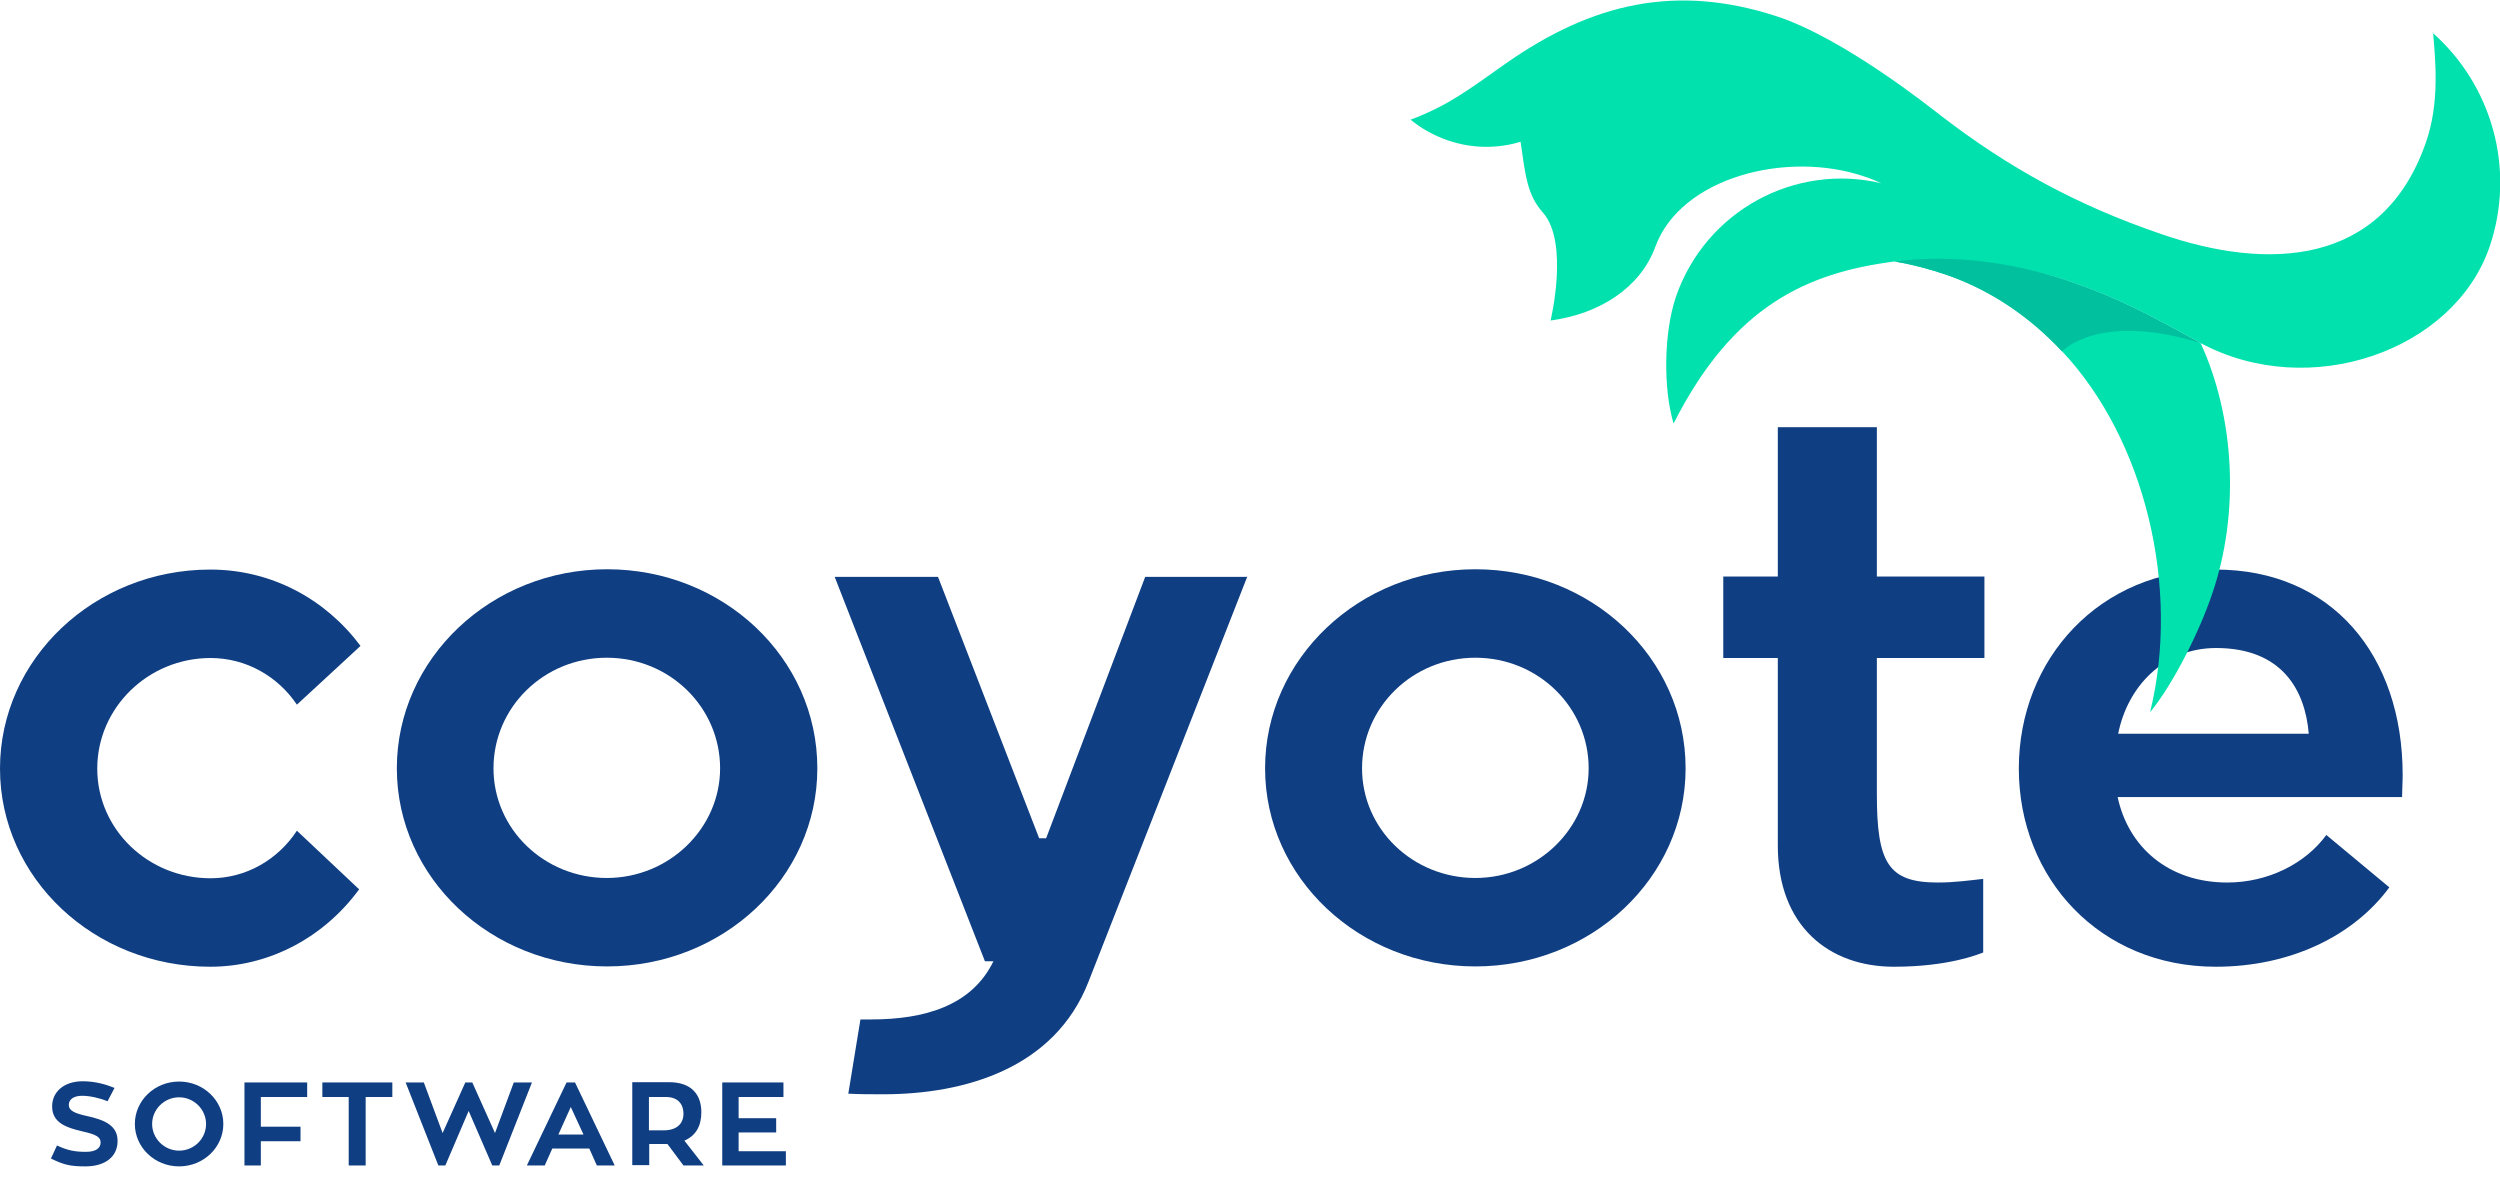
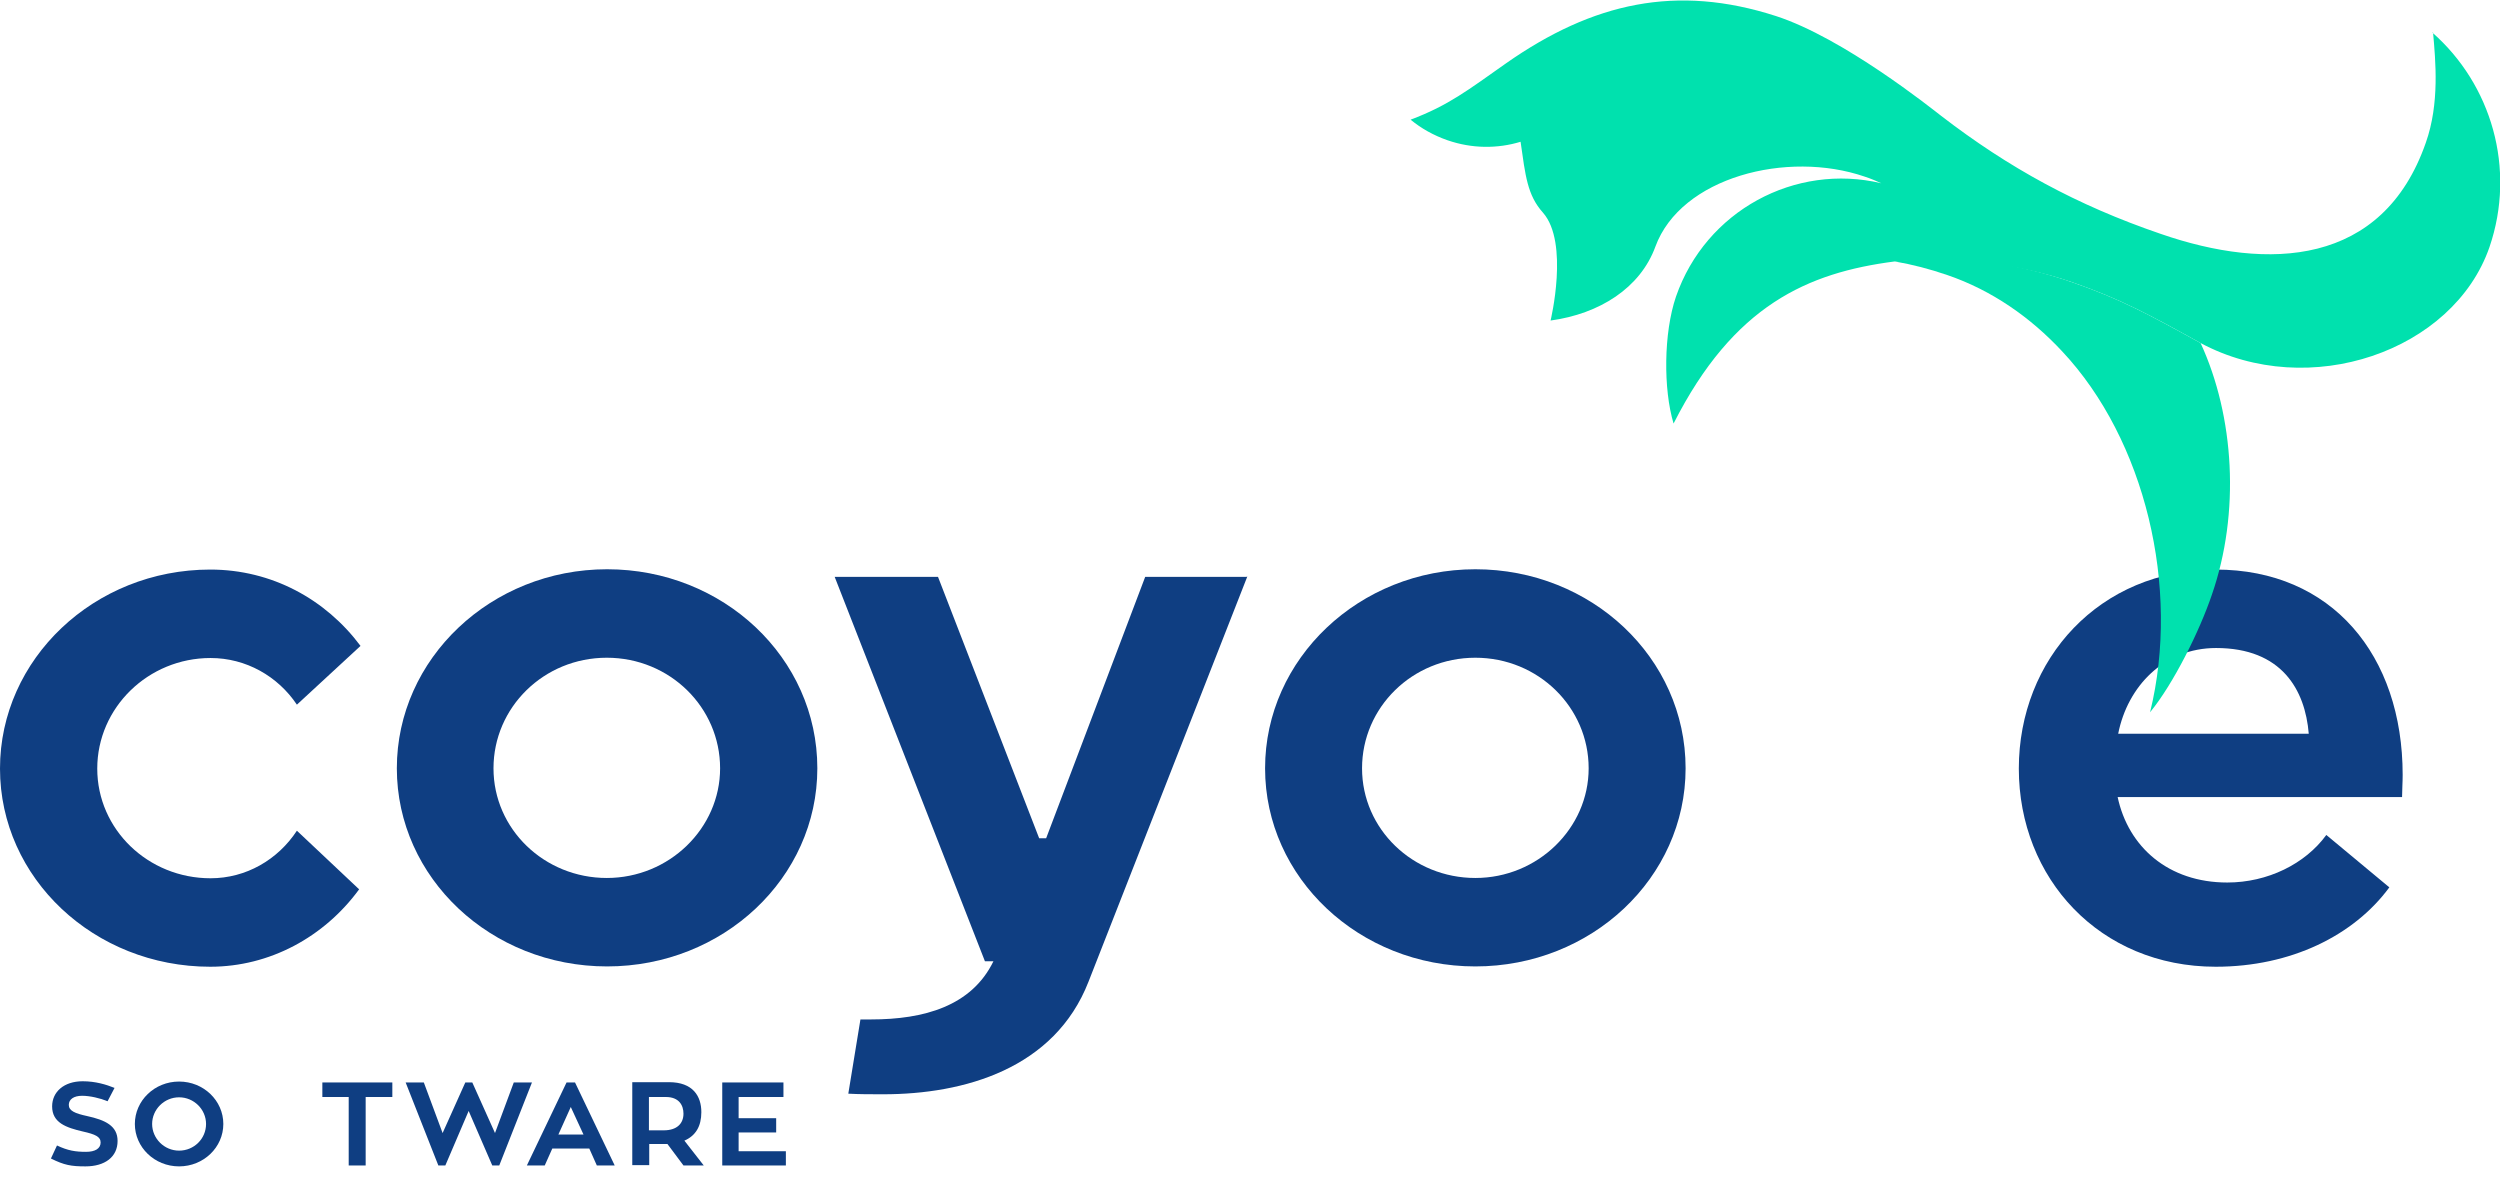
<svg xmlns="http://www.w3.org/2000/svg" width="121" height="57" viewBox="0 0 121 57" fill="none">
  <g clip-path="url(#clip0_278_8142)">
    <path d="M17.376 43.051C15.69 45.353 13.05 46.79 10.176 46.79C4.56 46.79 0 42.508 0 37.2C0 31.892 4.56 27.567 10.176 27.567C13.153 27.567 15.763 29.004 17.449 31.262L14.37 34.106C13.446 32.728 11.906 31.848 10.191 31.848C7.17 31.848 4.707 34.253 4.707 37.2C4.707 40.148 7.17 42.508 10.191 42.508C11.906 42.508 13.446 41.614 14.37 40.206L17.39 43.051H17.376Z" fill="#0F3E82" />
    <path d="M39.559 37.186C39.559 42.494 34.999 46.775 29.383 46.775C23.767 46.775 19.207 42.494 19.207 37.186C19.207 31.878 23.767 27.552 29.383 27.552C34.999 27.552 39.559 31.834 39.559 37.186ZM34.853 37.186C34.853 34.238 32.419 31.834 29.369 31.834C26.319 31.834 23.885 34.238 23.885 37.186C23.885 40.133 26.348 42.494 29.369 42.494C32.389 42.494 34.853 40.089 34.853 37.186Z" fill="#0F3E82" />
    <path d="M60.37 27.904L52.686 47.508C51.044 51.731 46.66 52.963 42.745 52.963C42.129 52.963 41.586 52.963 41.058 52.934L41.645 49.341H42.158C44.724 49.341 47.026 48.696 48.082 46.526H47.671L40.398 27.919H45.399L50.296 40.573H50.633L55.428 27.919H60.326L60.37 27.904Z" fill="#0F3E82" />
    <path d="M81.583 37.186C81.583 42.494 77.023 46.775 71.407 46.775C65.791 46.775 61.23 42.494 61.23 37.186C61.23 31.878 65.791 27.552 71.407 27.552C77.023 27.552 81.583 31.834 81.583 37.186ZM76.891 37.186C76.891 34.238 74.457 31.834 71.407 31.834C68.357 31.834 65.923 34.238 65.923 37.186C65.923 40.133 68.386 42.494 71.407 42.494C74.427 42.494 76.891 40.089 76.891 37.186Z" fill="#0F3E82" />
-     <path d="M90.84 31.848V38.432C90.84 41.761 91.383 42.714 93.788 42.714C94.609 42.714 95.327 42.611 95.987 42.538V46.101C95.782 46.174 94.345 46.79 91.662 46.79C88.538 46.79 86.046 44.84 86.046 40.925V31.848H83.406V27.904H86.046V20.675H90.84V27.904H96.046V31.848H90.84Z" fill="#0F3E82" />
    <path d="M102.491 38.564C103.004 40.998 104.955 42.714 107.799 42.714C109.749 42.714 111.568 41.819 112.594 40.412L115.644 42.948C113.928 45.28 110.878 46.79 107.242 46.79C101.626 46.79 97.711 42.508 97.711 37.2C97.711 31.892 101.626 27.567 107.242 27.567C112.858 27.567 116.289 31.716 116.289 37.508C116.289 37.889 116.26 38.256 116.26 38.579H102.476L102.491 38.564ZM102.52 35.514H111.744C111.568 33.388 110.439 31.364 107.257 31.364C104.749 31.364 102.975 33.212 102.52 35.514Z" fill="#0F3E82" />
    <path d="M106.498 16.599C104.035 15.235 102.627 14.473 100.31 13.666C97.436 12.669 94.489 12.302 91.703 12.654C92.554 12.801 93.404 13.021 94.254 13.314C96.395 14.047 98.272 15.352 99.812 17.009C103.815 21.276 105.545 28.432 104.064 34.473C105.193 33.095 106.454 30.558 107.055 28.784C108.434 24.81 108.14 20.147 106.513 16.613L106.498 16.599Z" fill="#00E1AE" />
    <path d="M117.717 1.569C120.577 4.076 121.794 8.153 120.489 11.965C118.744 16.995 111.764 19.429 106.5 16.599C104.037 15.235 102.629 14.473 100.312 13.666C97.438 12.669 94.506 12.478 91.705 12.654C87.497 13.197 83.904 14.766 81.001 20.499C80.502 18.842 80.517 16.115 81.118 14.355C82.555 10.206 86.881 7.874 91.06 8.871C90.796 8.754 90.532 8.637 90.253 8.549C86.5 7.258 81.353 8.578 80.121 11.936C79.388 13.945 77.409 15.191 75.048 15.514C75.048 15.514 75.957 11.745 74.681 10.294C73.919 9.443 73.831 8.505 73.596 6.862C72.482 7.2 71.25 7.2 70.062 6.789C69.388 6.554 68.787 6.217 68.273 5.792C70.106 5.103 71.059 4.355 72.892 3.065C77.101 0.117 81.148 -0.777 85.957 0.777C89.212 1.833 93.45 5.22 93.963 5.616C97.204 8.109 100.503 9.927 104.579 11.32C109.785 13.123 115.327 12.889 117.41 6.906C118.084 5 117.879 2.933 117.761 1.584L117.717 1.569Z" fill="#00E1AE" />
-     <path d="M100.299 13.666C102.601 14.473 104.023 15.235 106.486 16.599C101.56 15.074 99.8 17.009 99.8 17.009C98.26 15.352 96.369 14.062 94.243 13.314C93.392 13.021 92.556 12.801 91.691 12.654C94.477 12.302 97.425 12.669 100.299 13.666Z" fill="#00C09E" />
    <path d="M5.691 55.221C5.691 55.998 5.075 56.453 4.136 56.453C3.447 56.453 3.11 56.394 2.465 56.072L2.758 55.441C3.286 55.691 3.653 55.749 4.166 55.749C4.606 55.749 4.87 55.588 4.87 55.295C4.87 55.016 4.606 54.899 4.019 54.767C3.198 54.576 2.523 54.342 2.523 53.55C2.523 52.846 3.095 52.333 4.004 52.333C4.62 52.333 5.148 52.494 5.544 52.655L5.207 53.3C4.855 53.154 4.356 53.036 3.975 53.036C3.565 53.036 3.33 53.212 3.33 53.476C3.33 53.755 3.609 53.887 4.224 54.019C5.09 54.209 5.691 54.488 5.691 55.221Z" fill="#0F3E82" />
    <path d="M10.809 54.4C10.809 55.529 9.856 56.453 8.668 56.453C7.48 56.453 6.527 55.529 6.527 54.4C6.527 53.271 7.48 52.347 8.668 52.347C9.856 52.347 10.809 53.271 10.809 54.4ZM9.973 54.4C9.973 53.696 9.387 53.11 8.668 53.11C7.95 53.11 7.363 53.696 7.363 54.4C7.363 55.104 7.95 55.691 8.668 55.691C9.387 55.691 9.973 55.119 9.973 54.4Z" fill="#0F3E82" />
-     <path d="M12.624 53.095V54.532H14.545V55.236H12.624V56.409H11.832V52.391H14.867V53.095H12.624Z" fill="#0F3E82" />
    <path d="M18.989 53.095H17.698V56.409H16.877V53.095H15.602V52.391H18.989V53.095Z" fill="#0F3E82" />
    <path d="M24.164 56.409H23.826L22.683 53.77L21.554 56.409H21.216L19.633 52.391H20.513L21.422 54.84L22.521 52.391H22.859L23.958 54.84L24.867 52.391H25.747L24.164 56.409Z" fill="#0F3E82" />
    <path d="M28.535 55.588H26.732L26.365 56.409H25.5L27.421 52.391H27.831L29.752 56.409H28.887L28.521 55.588H28.535ZM27.025 54.913H28.242L27.626 53.579L27.025 54.913Z" fill="#0F3E82" />
    <path d="M32.317 55.368C32.317 55.368 32.215 55.368 32.17 55.368H31.423V56.394H30.602V52.377H32.376C33.549 52.377 33.945 53.066 33.945 53.828C33.945 54.517 33.666 54.972 33.124 55.207L34.062 56.409H33.08L32.303 55.368H32.317ZM31.408 54.708H32.127C32.772 54.708 33.08 54.371 33.08 53.902C33.08 53.491 32.86 53.095 32.229 53.095H31.408V54.708Z" fill="#0F3E82" />
    <path d="M38.036 55.705V56.409H34.957V52.391H37.919V53.095H35.749V54.121H37.567V54.811H35.749V55.72H38.036V55.705Z" fill="#0F3E82" />
  </g>
  <defs>
    <clipPath id="clip0_278_8142">
      <rect width="121" height="56.453" fill="white" />
    </clipPath>
  </defs>
</svg>